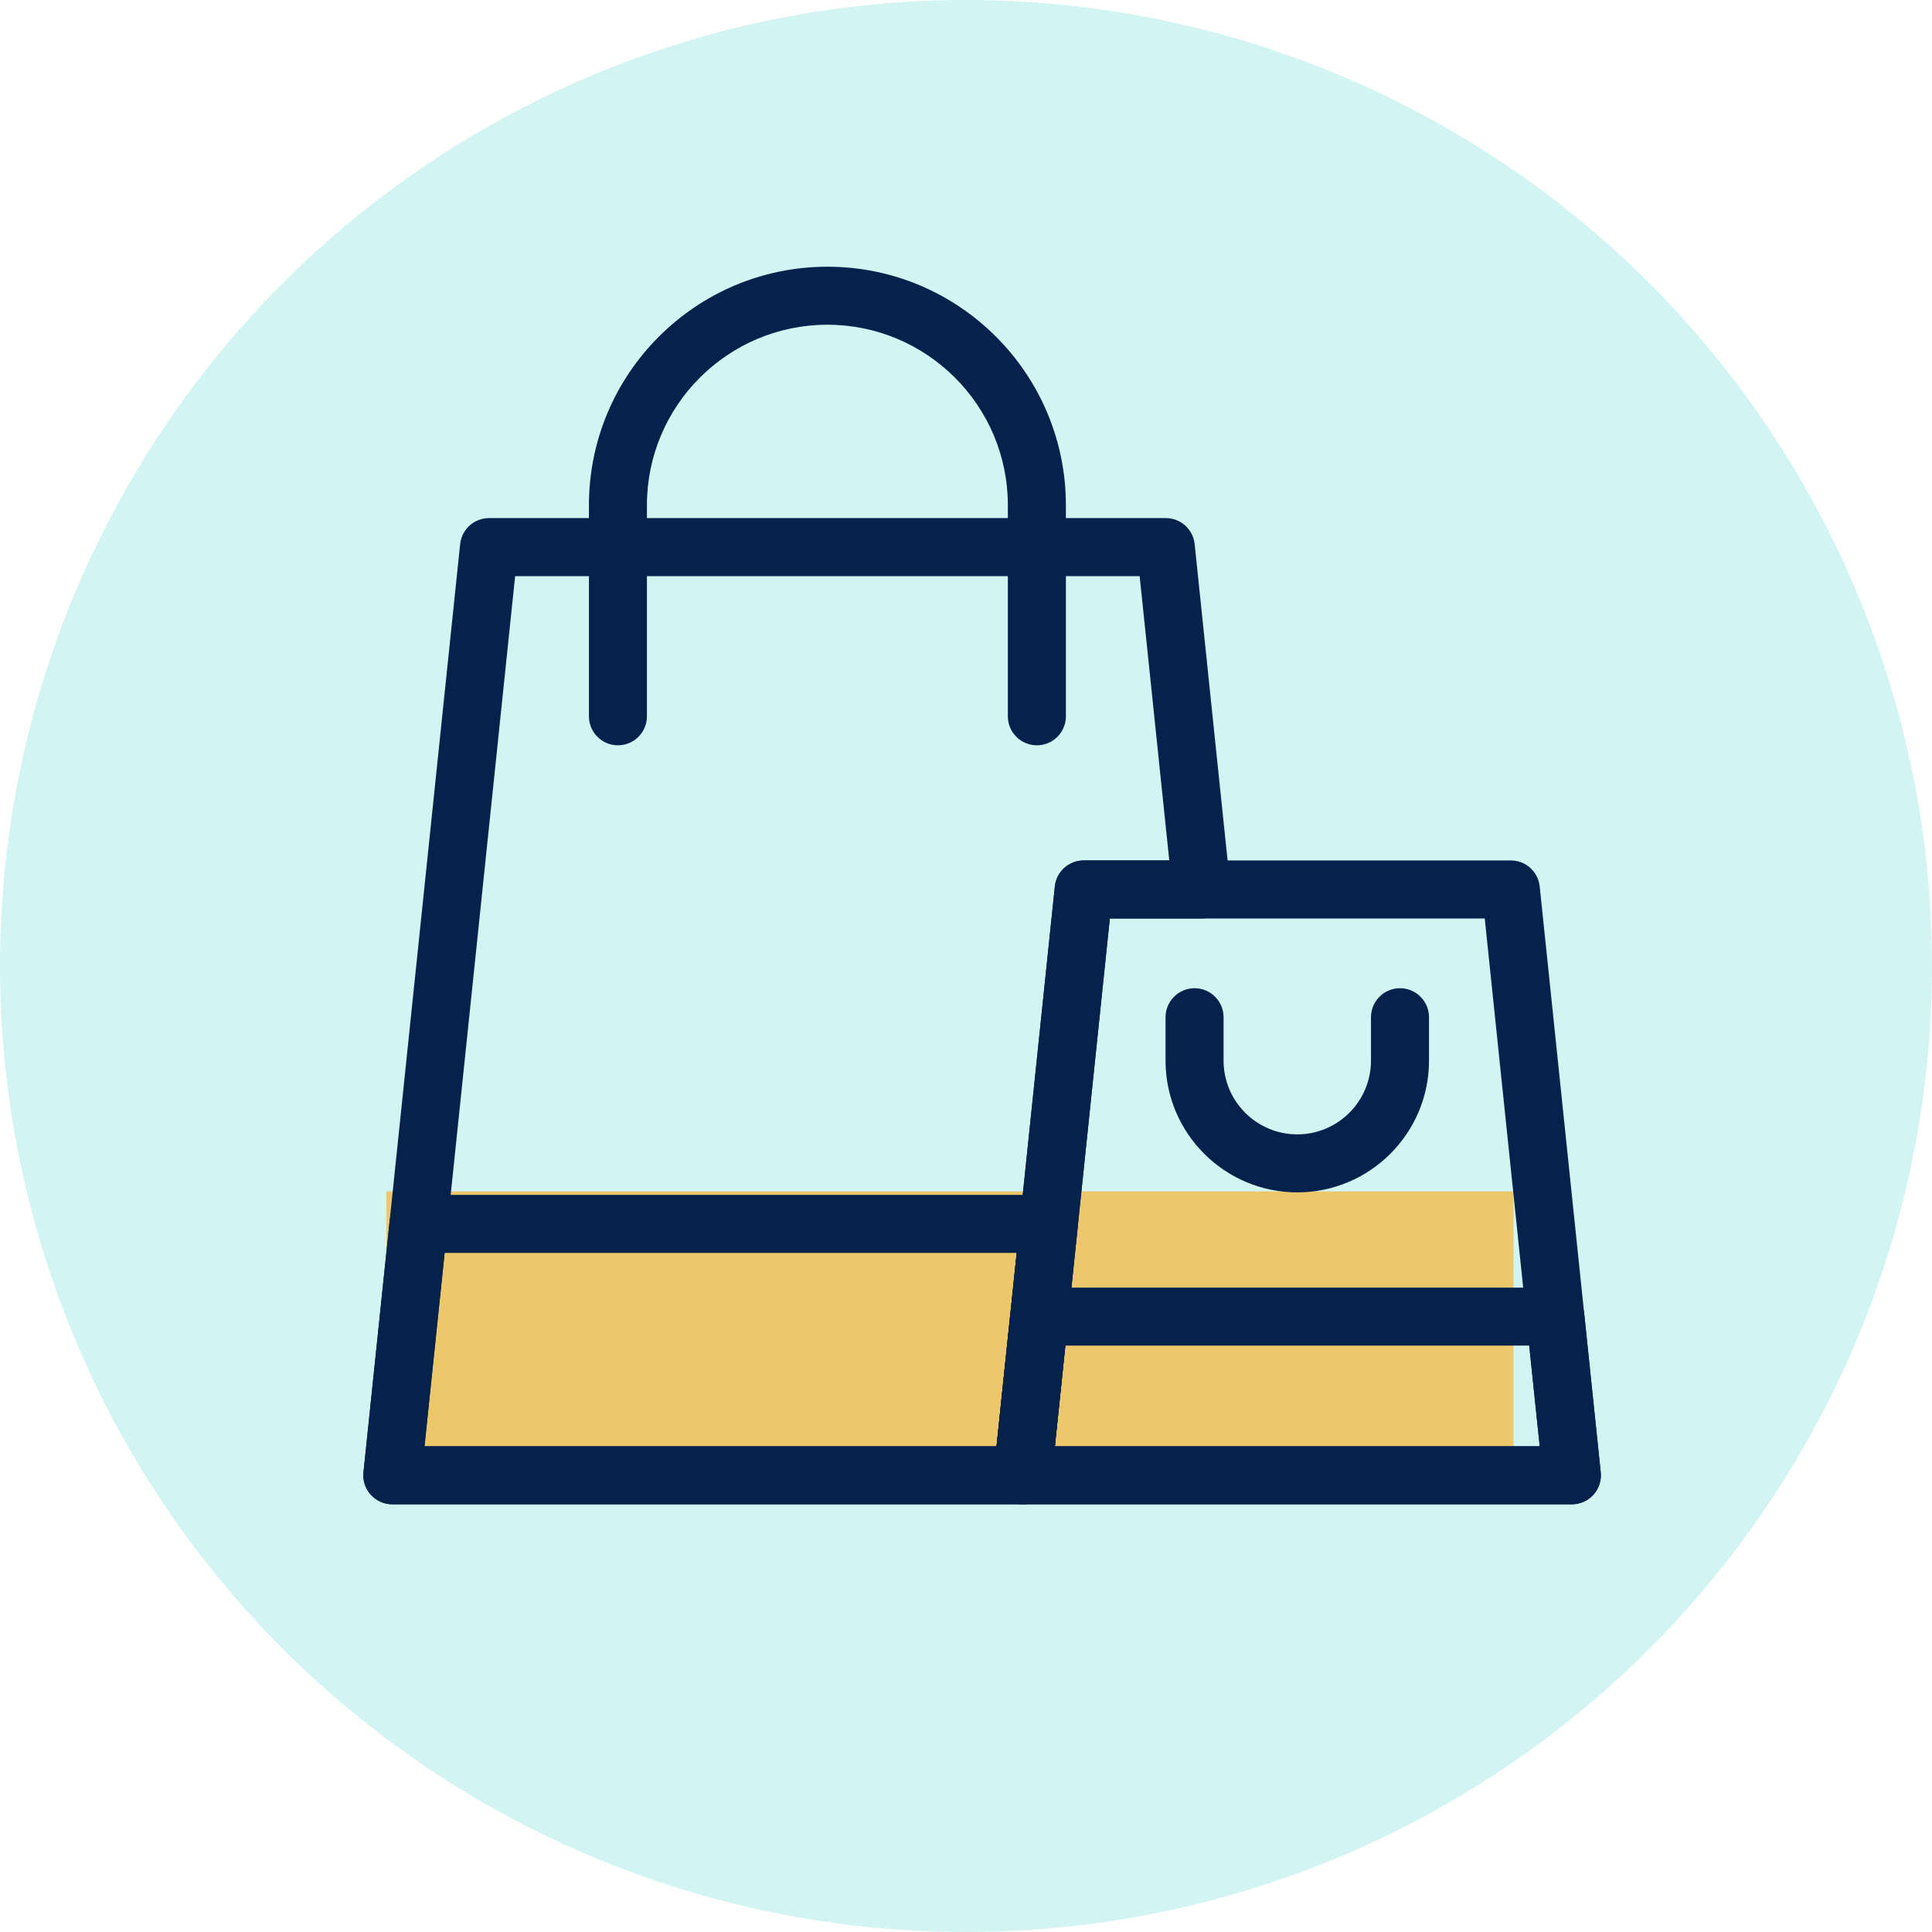
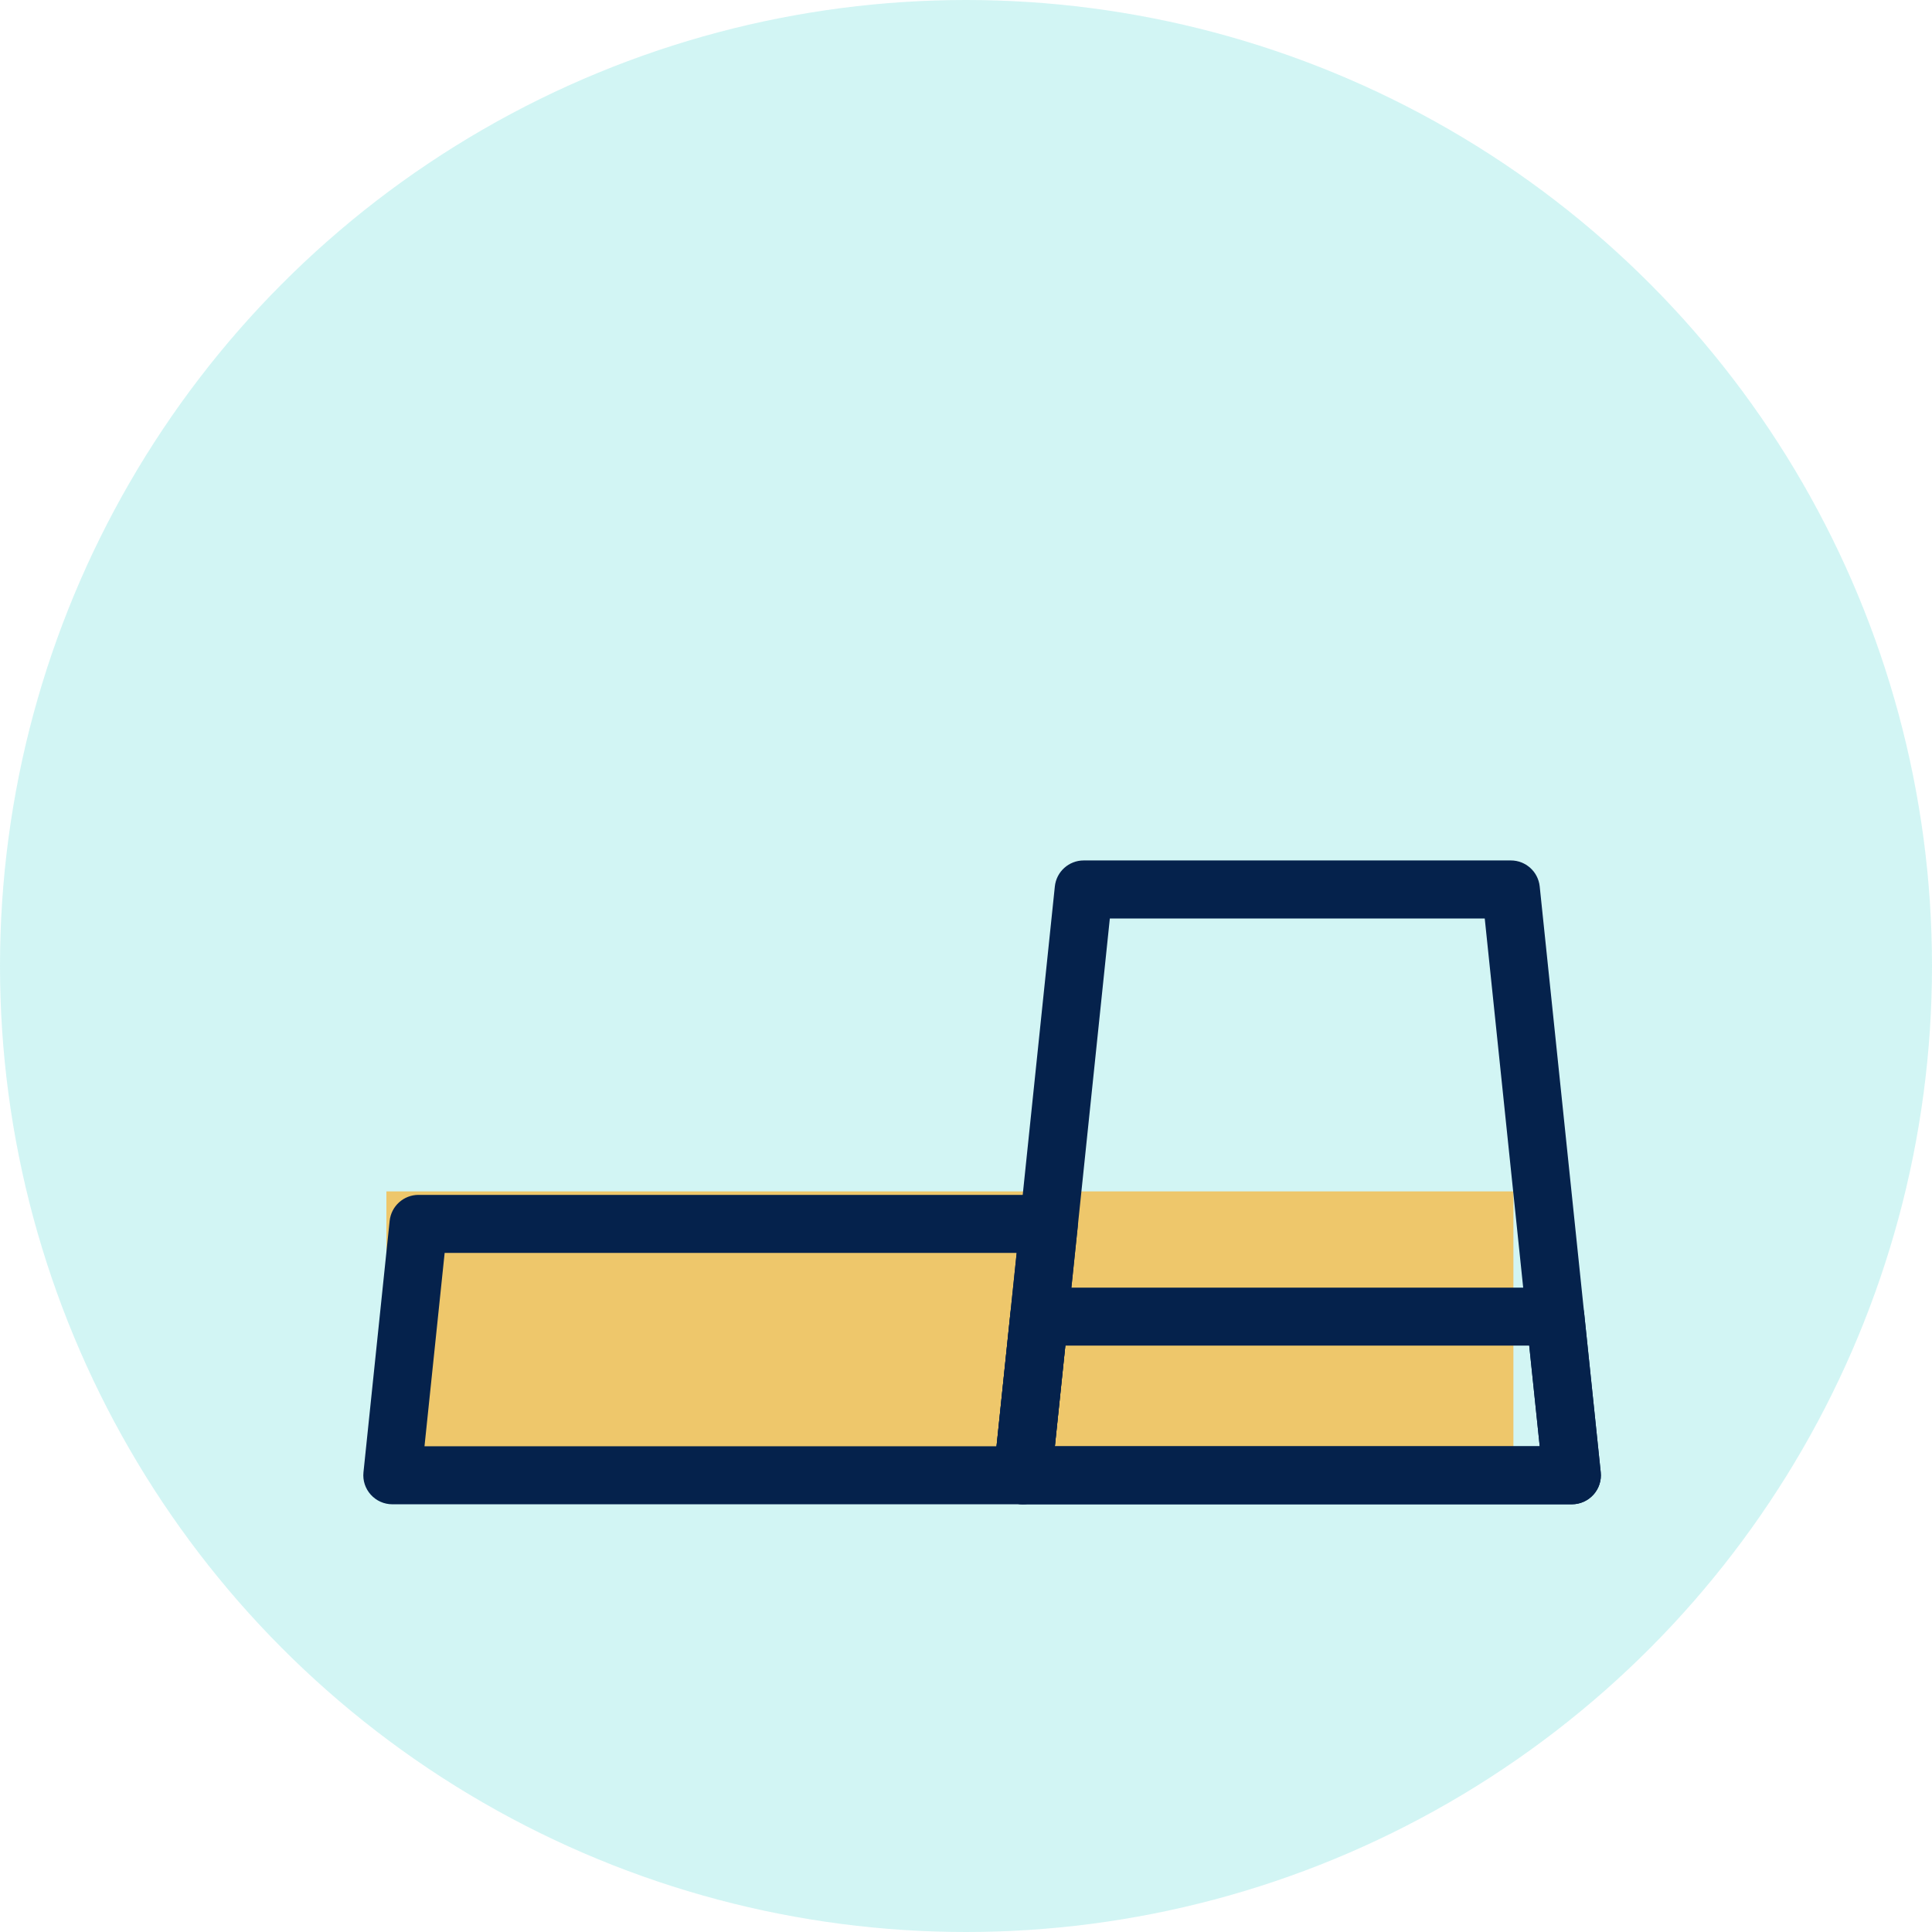
<svg xmlns="http://www.w3.org/2000/svg" width="60" height="60" viewBox="0 0 60 60" fill="none">
  <circle cx="30" cy="30" r="30" fill="#76E0DE" fill-opacity="0.33" />
  <rect x="12" y="37" width="35" height="9" fill="#FFAB18" fill-opacity="0.62" />
-   <path d="M31.76 46.717H12.184C11.929 46.717 11.685 46.608 11.515 46.419C11.344 46.23 11.261 45.977 11.288 45.723L14.29 16.898C14.339 16.438 14.725 16.09 15.187 16.09H36.205C36.666 16.09 37.053 16.438 37.101 16.898L38.208 27.53C38.235 27.784 38.152 28.037 37.981 28.226C37.811 28.416 37.567 28.524 37.312 28.524H34.467L32.656 45.909C32.608 46.369 32.222 46.717 31.76 46.717ZM13.183 44.915H30.949L32.759 27.53C32.807 27.071 33.194 26.722 33.655 26.722H36.313L35.393 17.892H15.998L13.183 44.915Z" fill="#05224C" />
-   <path d="M32.201 23.146C31.704 23.146 31.3 22.743 31.3 22.245V15.689C31.3 12.599 28.786 10.085 25.696 10.085C22.605 10.085 20.091 12.599 20.091 15.689V22.245C20.091 22.743 19.688 23.146 19.19 23.146C18.693 23.146 18.29 22.743 18.29 22.245V15.689C18.29 11.605 21.612 8.283 25.696 8.283C29.78 8.283 33.102 11.605 33.102 15.689V22.245C33.102 22.743 32.699 23.146 32.201 23.146Z" fill="#05224C" />
  <path d="M48.816 46.717H31.76C31.505 46.717 31.262 46.608 31.091 46.419C30.921 46.23 30.838 45.977 30.864 45.723L32.759 27.53C32.807 27.071 33.194 26.722 33.655 26.722H46.921C47.383 26.722 47.769 27.071 47.817 27.53L49.712 45.723C49.739 45.977 49.656 46.23 49.485 46.419C49.315 46.608 49.071 46.717 48.816 46.717ZM32.76 44.915H47.817L46.11 28.524H34.467L32.76 44.915Z" fill="#05224C" />
-   <path d="M40.288 37.03C38.032 37.03 36.197 35.195 36.197 32.939V31.591C36.197 31.094 36.601 30.69 37.098 30.69C37.596 30.69 37.999 31.094 37.999 31.591V32.939C37.999 34.202 39.026 35.229 40.288 35.229C41.55 35.229 42.577 34.202 42.577 32.939V31.591C42.577 31.094 42.981 30.69 43.478 30.69C43.975 30.69 44.379 31.094 44.379 31.591V32.939C44.379 35.195 42.544 37.03 40.288 37.03Z" fill="#05224C" />
  <path d="M48.816 46.717H31.76C31.505 46.717 31.262 46.608 31.091 46.419C30.921 46.23 30.838 45.977 30.864 45.723L31.377 40.795C31.425 40.336 31.812 39.988 32.273 39.988H48.303C48.764 39.988 49.151 40.336 49.199 40.795L49.712 45.723C49.739 45.977 49.656 46.23 49.485 46.419C49.315 46.608 49.071 46.717 48.816 46.717ZM32.76 44.915H47.817L47.491 41.789H33.085L32.76 44.915Z" fill="#05224C" />
  <path d="M31.76 46.717H12.184C11.929 46.717 11.685 46.608 11.515 46.419C11.344 46.23 11.261 45.977 11.288 45.723L12.101 37.916C12.149 37.457 12.536 37.108 12.997 37.108H32.573C32.828 37.108 33.072 37.216 33.242 37.406C33.413 37.596 33.496 37.849 33.469 38.102L32.656 45.909C32.608 46.368 32.222 46.717 31.76 46.717ZM13.183 44.915H30.949L31.574 38.91H13.809L13.183 44.915Z" fill="#05224C" />
</svg>